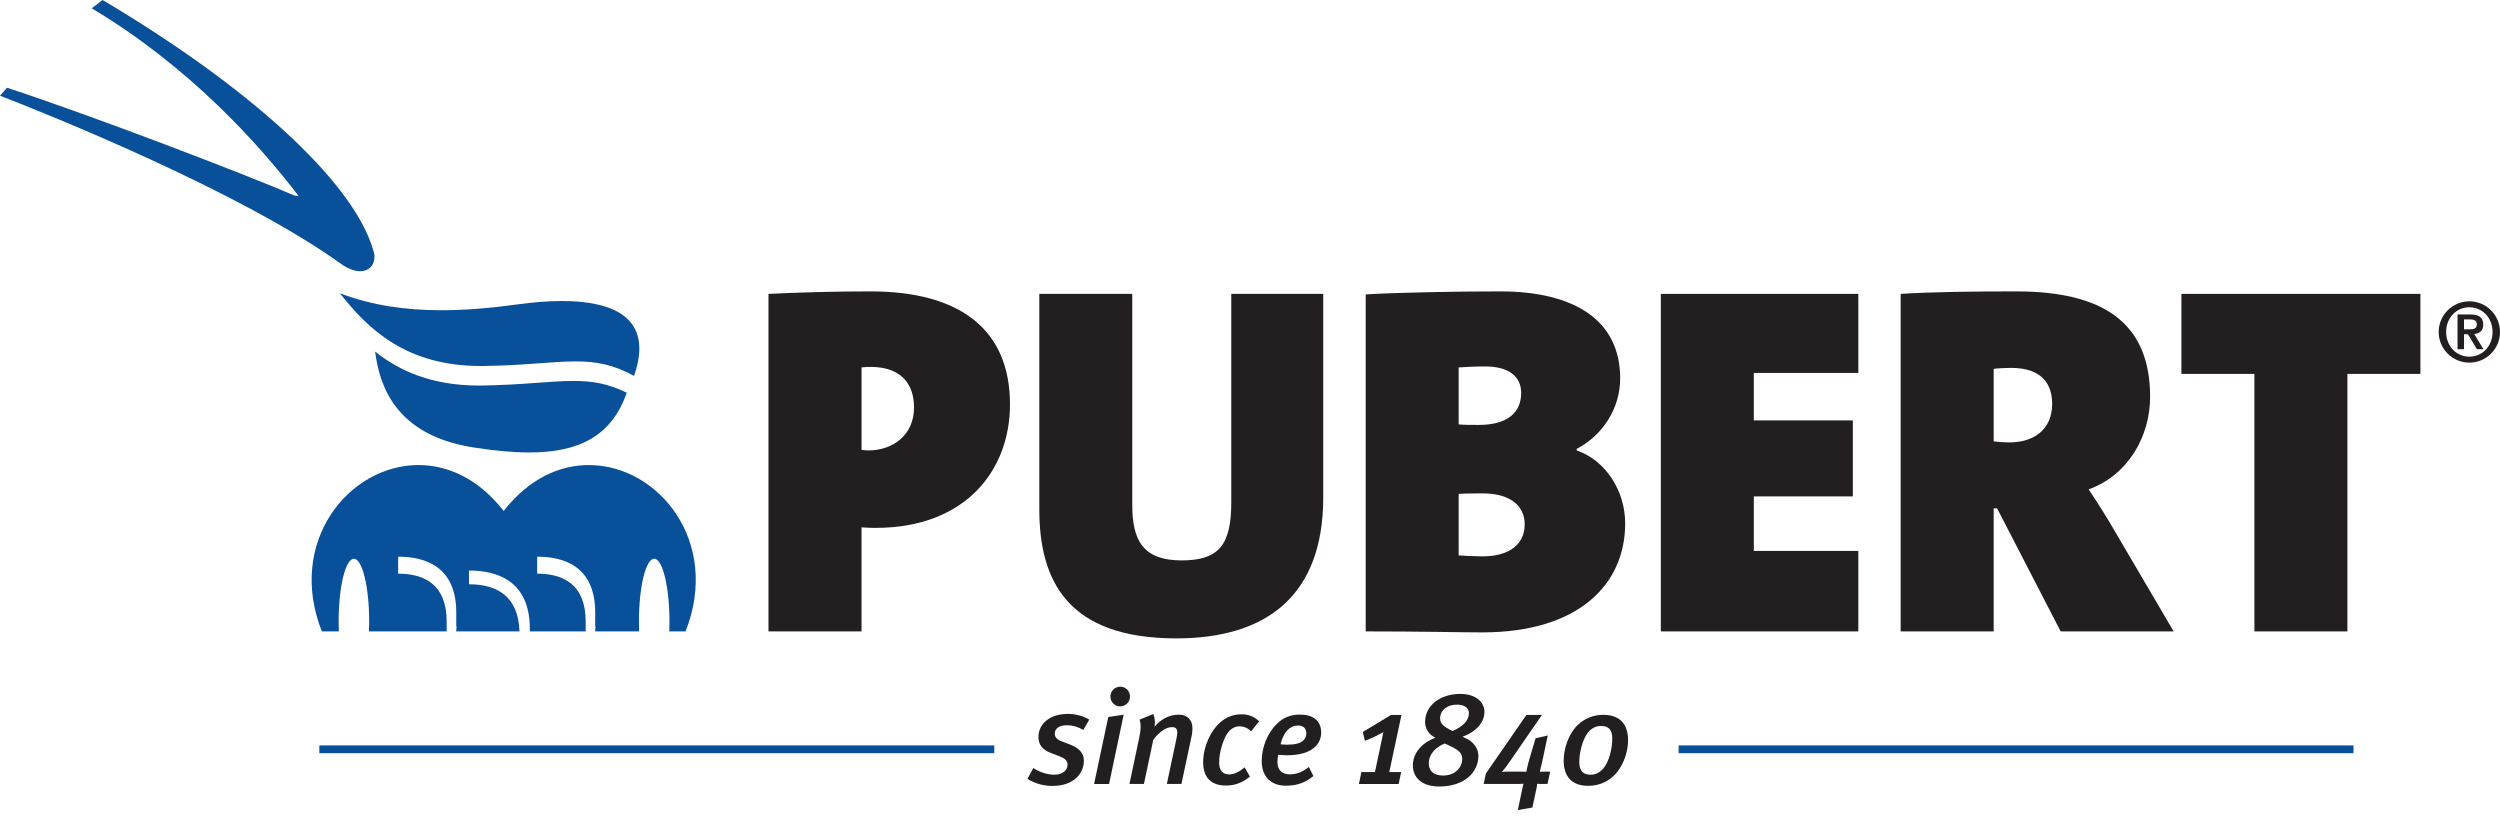
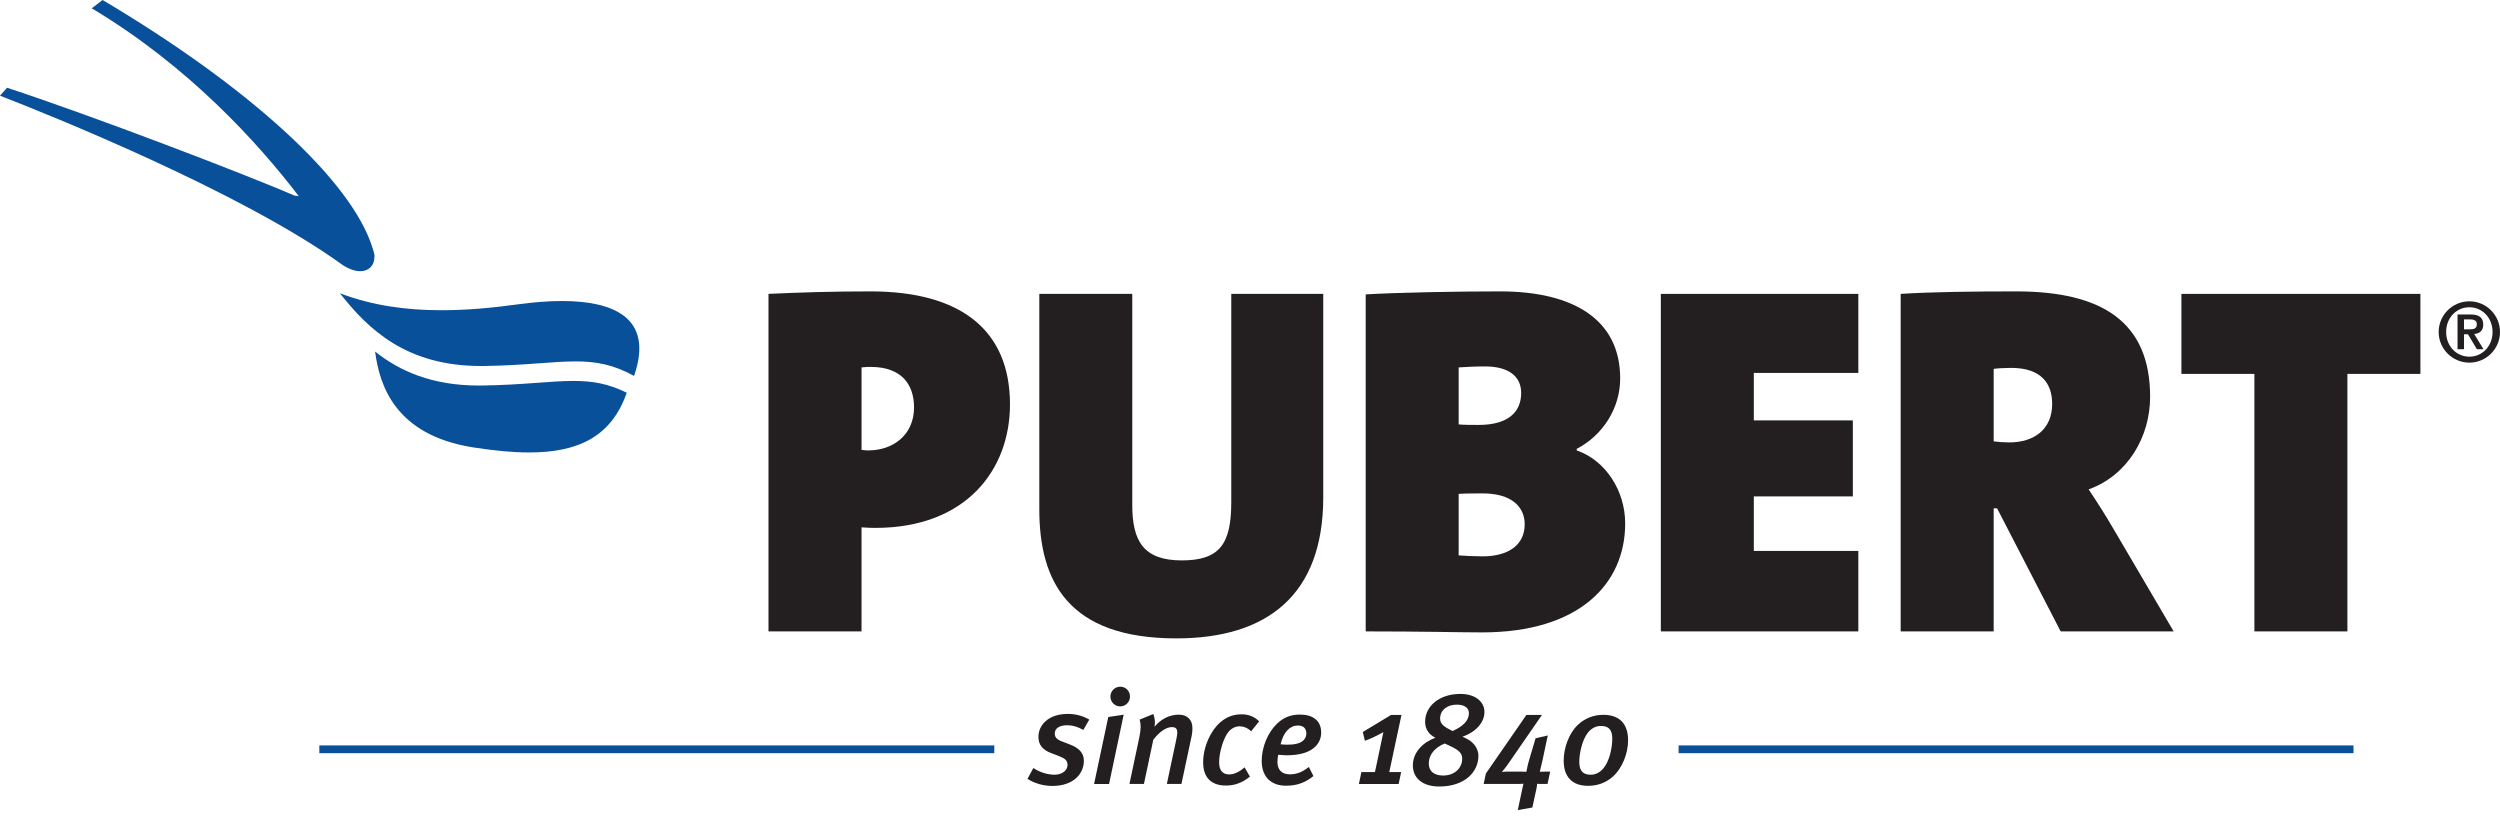
<svg xmlns="http://www.w3.org/2000/svg" version="1.1" width="150px" height="49px" viewBox="0 0 150 49">
  <path fill="#231F20" d="M64.083,42.834c-1.19,0-1.777,0.674-1.777,1.379c0,0.509,0.282,0.789,0.765,0.973l0.468,0.178 c0.371,0.145,0.513,0.273,0.513,0.533c0,0.336-0.338,0.586-0.779,0.586c-0.458,0-0.932-0.17-1.271-0.403l-0.354,0.652 c0.418,0.266,0.94,0.425,1.504,0.425c1.197,0,1.88-0.682,1.88-1.52c0-0.481-0.329-0.77-0.828-0.963l-0.481-0.186 c-0.323-0.121-0.436-0.258-0.436-0.475c0-0.338,0.315-0.498,0.742-0.498c0.32,0,0.633,0.088,0.971,0.281l0.356-0.619 C65.031,42.977,64.566,42.834,64.083,42.834" />
  <path fill="#231F20" d="M67.421,42.88l-0.924,0.138l-0.852,4.02h0.899L67.421,42.88 M67.22,41.201c-0.331,0-0.595,0.265-0.595,0.595 c0,0.32,0.265,0.588,0.587,0.588c0.329,0,0.588-0.268,0.588-0.597C67.8,41.465,67.541,41.201,67.22,41.201" />
  <path fill="#231F20" d="M69.197,42.84l-0.819,0.338c0.088,0.297,0.08,0.571-0.016,1.045l-0.595,2.814h0.869l0.562-2.654 c0.427-0.554,0.827-0.756,1.117-0.756c0.216,0,0.322,0.09,0.322,0.321c0,0.089-0.017,0.218-0.055,0.396l-0.571,2.693h0.875 l0.62-2.912c0.031-0.136,0.039-0.303,0.039-0.44c0-0.491-0.303-0.805-0.811-0.805c-0.562,0-1.076,0.258-1.462,0.724 C69.326,43.323,69.279,43.026,69.197,42.84" />
  <path fill="#231F20" d="M74.513,42.858c-0.517,0-0.917,0.159-1.287,0.473c-0.554,0.467-1.037,1.439-1.037,2.413 c0,0.882,0.46,1.389,1.365,1.389c0.555,0,0.99-0.176,1.442-0.537l-0.322-0.556c-0.297,0.264-0.62,0.426-0.925,0.426 c-0.384,0-0.601-0.241-0.601-0.722c0-0.629,0.27-1.48,0.561-1.833c0.177-0.209,0.417-0.332,0.659-0.332 c0.241,0,0.489,0.09,0.699,0.299l0.482-0.596C75.267,42.995,74.898,42.858,74.513,42.858" />
  <path fill="#231F20" d="M77.191,44.682c-0.137,0-0.308-0.025-0.355-0.025c0.177-0.766,0.581-1.126,1.037-1.126 c0.369,0,0.508,0.211,0.508,0.483c0,0.168-0.066,0.297-0.17,0.402C78.018,44.61,77.68,44.682,77.191,44.682 M77.986,42.874 c-0.523,0-0.974,0.167-1.373,0.554c-0.556,0.539-0.911,1.417-0.911,2.226c0,0.966,0.578,1.488,1.448,1.488 c0.684,0,1.164-0.185,1.656-0.579l-0.274-0.545c-0.378,0.296-0.722,0.442-1.148,0.442c-0.442,0-0.739-0.244-0.739-0.748 c0-0.13,0.031-0.348,0.048-0.427c0.071,0,0.267,0.032,0.489,0.032c0.836,0,1.393-0.185,1.729-0.514 c0.232-0.227,0.36-0.515,0.36-0.844C79.271,43.233,78.774,42.874,77.986,42.874" />
  <path fill="#231F20" d="M84.088,42.897h-0.627l-1.694,1.023l0.126,0.528c0.389-0.138,0.75-0.323,1.111-0.522l-0.506,2.396h-0.813 l-0.151,0.716h2.385l0.151-0.716h-0.713L84.088,42.897" />
  <path fill="#231F20" d="M86.582,46.532c-0.547,0-0.854-0.275-0.854-0.709c0-0.579,0.396-0.98,0.95-1.213 c0.813,0.352,1.054,0.529,1.054,0.916C87.732,46.057,87.306,46.532,86.582,46.532 M87.152,43.862 c-0.521-0.258-0.746-0.426-0.746-0.748c0-0.506,0.425-0.836,1.005-0.836c0.457,0,0.724,0.193,0.724,0.514 C88.135,43.243,87.77,43.588,87.152,43.862 M87.619,41.635c-1.229,0-2.113,0.708-2.113,1.681c0,0.409,0.223,0.763,0.618,0.947 c-0.748,0.274-1.353,0.876-1.353,1.664c0,0.738,0.558,1.263,1.585,1.263c1.503,0,2.349-0.852,2.349-1.842 c0-0.4-0.251-0.763-0.596-0.965c-0.066-0.039-0.299-0.16-0.361-0.183c0.795-0.269,1.319-0.853,1.319-1.479 C89.067,42.109,88.527,41.635,87.619,41.635" />
  <path fill="#231F20" d="M92.516,42.897h-0.933l-2.429,3.513l-0.135,0.628h2.106c0.135,0,0.286-0.018,0.286-0.018 s-0.047,0.17-0.061,0.258l-0.283,1.326l0.875-0.153l0.251-1.158c0.031-0.151,0.031-0.265,0.031-0.265s0.105,0.01,0.225,0.01h0.403 l0.158-0.74h-0.358c-0.114,0-0.265,0.008-0.265,0.008s0.014-0.064,0.055-0.226c0.033-0.129,0.065-0.265,0.105-0.449l0.32-1.503 l-0.731,0.168l-0.304,1.022c-0.099,0.319-0.18,0.609-0.21,0.803l-0.041,0.185l-0.272-0.008h-0.965c-0.113,0-0.193,0.016-0.234,0.024 c0.064-0.065,0.364-0.45,0.488-0.646L92.516,42.897" />
  <path fill="#231F20" d="M95.443,46.483c-0.436,0-0.686-0.201-0.686-0.771c0-0.508,0.178-1.328,0.517-1.752 c0.199-0.249,0.459-0.402,0.779-0.402c0.436,0,0.683,0.192,0.683,0.754c0,0.586-0.174,1.365-0.537,1.794 C95.998,46.339,95.747,46.483,95.443,46.483 M96.199,42.889c-0.611,0-1.125,0.227-1.529,0.603c-0.537,0.507-0.849,1.399-0.849,2.139 c0,0.988,0.513,1.519,1.468,1.519c0.572,0,1.063-0.192,1.455-0.53c0.588-0.505,0.941-1.415,0.941-2.194 C97.686,43.411,97.156,42.889,96.199,42.889" />
  <rect x="19.16" y="44.725" fill="#09509A" width="40.498" height="0.466" />
  <rect x="100.715" y="44.725" fill="#09509A" width="40.496" height="0.466" />
  <path fill="#231F20" d="M147.84,19.759v-0.596h0.346c0.2,0,0.424,0.04,0.424,0.287c0,0.28-0.197,0.309-0.427,0.309H147.84 M148.227,18.868h-0.775v2.085h0.389v-0.898h0.236l0.537,0.898h0.397l-0.56-0.912c0.341-0.032,0.544-0.206,0.544-0.563 C148.995,19.04,148.726,18.868,148.227,18.868 M148.162,21.4c-0.771,0-1.393-0.621-1.393-1.482c0-0.86,0.621-1.482,1.393-1.482 c0.768,0,1.391,0.622,1.391,1.482C149.553,20.779,148.93,21.4,148.162,21.4 M148.162,18.078c-1.014,0-1.842,0.826-1.842,1.841 c0,1.014,0.828,1.84,1.842,1.84c1.013,0,1.838-0.826,1.838-1.84C150,18.904,149.175,18.078,148.162,18.078" />
  <path fill="#231F20" d="M52.11,27.024c-0.089,0-0.21,0-0.417-0.031v-4.949c0.238-0.03,0.449-0.03,0.538-0.03 c1.918,0,2.611,1.11,2.611,2.43C54.842,26.125,53.549,27.024,52.11,27.024 M52.23,17.483c-2.22,0-4.261,0.062-6.121,0.149v20.251 h5.583v-6.241c0.386,0.031,0.717,0.031,0.84,0.031c5.427,0,8.067-3.479,8.067-7.409C60.6,19.792,57.631,17.483,52.23,17.483" />
  <path fill="#231F20" d="M79.396,17.633h-5.52v12.51c0,2.521-0.719,3.481-2.969,3.481c-2.31,0-2.971-1.172-2.971-3.33V17.633h-5.577 v12.932c0,4.288,1.708,7.738,8.219,7.738c5.429,0,8.817-2.58,8.817-8.46V17.633" />
  <path fill="#231F20" d="M88.961,33.381c-0.48,0-1.082-0.029-1.441-0.058v-3.69c0.332-0.029,1.23-0.029,1.441-0.029 c1.742,0,2.521,0.811,2.521,1.859C91.481,32.725,90.461,33.381,88.961,33.381 M88.724,25.495c-0.482,0-0.872,0-1.204-0.031v-3.419 c0.48-0.031,0.961-0.059,1.592-0.059c1.32,0,2.158,0.537,2.158,1.59C91.27,24.744,90.461,25.495,88.724,25.495 M90.013,17.483 c-2.522,0-6.031,0.062-8.071,0.18v20.221c3.42,0,5.76,0.06,6.987,0.06c5.79,0,8.582-2.881,8.582-6.54c0-1.951-1.17-3.779-2.909-4.38 v-0.092c1.559-0.808,2.609-2.429,2.609-4.227C97.211,19.163,94.389,17.483,90.013,17.483" />
  <polygon fill="#231F20" points="111.5,17.633 99.65,17.633 99.65,37.884 111.5,37.884 111.5,33.056 105.229,33.056 105.229,29.784 111.17,29.784 111.17,25.224 105.229,25.224 105.229,22.375 111.5,22.375 " />
  <path fill="#231F20" d="M120.547,26.545c-0.299,0-0.721-0.031-0.926-0.063v-4.35c0.177-0.03,0.688-0.059,1.047-0.059 c1.83,0,2.462,0.96,2.462,2.161C123.13,25.735,122.078,26.545,120.547,26.545 M120.971,17.483c-2.551,0-5.041,0.031-6.931,0.149 v20.251h5.581v-7.382h0.205l3.813,7.382h6.78l-3.629-6.181c-0.452-0.779-0.931-1.529-1.472-2.34c2.342-0.84,3.689-3.15,3.689-5.551 C129.008,19.313,126.128,17.483,120.971,17.483" />
  <polygon fill="#231F20" points="145.225,17.633 130.885,17.633 130.885,22.434 135.264,22.434 135.264,37.884 140.844,37.884 140.844,22.434 145.225,22.434 " />
  <path fill="#09509A" d="M20.394,17.596c1.694,2.149,3.964,4.364,8.46,4.364c0.067,0,0.133-0.001,0.2-0.001 c2.456-0.034,4.093-0.275,5.482-0.275c1.229,0,2.266,0.188,3.507,0.871c1.233-3.543-1.322-4.494-4.325-4.494 c-0.86,0-1.761,0.078-2.615,0.196c-1.583,0.218-3.123,0.357-4.617,0.357C24.364,18.614,22.334,18.333,20.394,17.596" />
  <path fill="#09509A" d="M22.506,21.094c0.264,2.016,1.188,5.008,5.885,5.75c1.23,0.192,2.35,0.304,3.357,0.304 c2.964,0,4.939-0.961,5.857-3.583c-1.107-0.551-2.07-0.709-3.198-0.709c-1.39,0-3.026,0.24-5.482,0.275 c-0.064,0-0.13,0.001-0.193,0.001C25.923,23.132,23.98,22.268,22.506,21.094" />
  <path fill="#09509A" d="M6.153,0C5.936,0.166,5.721,0.331,5.505,0.499c5.802,3.465,9.973,8.069,12.422,11.273 c-0.088-0.018-0.168-0.028-0.231-0.028c-2.84-1.23-12.075-4.775-17.275-6.48C0.278,5.421,0.14,5.582,0,5.741 c2.79,1.084,14.473,5.75,20.556,10.158c0.402,0.26,0.761,0.373,1.057,0.373c0.53,0,0.856-0.359,0.851-0.857l0.01-0.088l-0.023-0.092 c-0.013-0.092-0.04-0.186-0.075-0.282C21.134,10.78,14.728,5.08,6.153,0" />
-   <path fill="#09509A" d="M35.332,27.903c-1.764,0-3.606,0.821-5.112,2.756c-1.504-1.935-3.347-2.756-5.111-2.756 c-4.174,0-7.922,4.6-5.798,9.982h1.019c-0.009-0.191-0.013-0.383-0.013-0.58c0-2.089,0.412-3.781,0.916-3.781 c0.507,0,0.917,1.692,0.917,3.781c0,0.197-0.005,0.389-0.013,0.58h4.662v-0.594c0-2.17-1.269-2.871-2.91-2.871v-1.019 c1.641,0,3.486,0.597,3.486,3.356v0.822h0.021l-0.021,0.225v0.08h3.795c-0.072-2.123-1.361-2.828-3.03-2.828l-0.003-0.824 c1.719,0,3.654,0.625,3.654,3.516v0.137h3.349v-0.594c0-2.17-1.273-2.871-2.911-2.871v-1.019c1.638,0,3.483,0.597,3.483,3.356v0.822 h0.022l-0.022,0.225v0.08h2.635c-0.007-0.191-0.012-0.383-0.012-0.58c0-2.089,0.411-3.781,0.917-3.781 c0.504,0,0.915,1.692,0.915,3.781c0,0.197-0.004,0.389-0.012,0.58h0.979C43.256,32.5,39.506,27.903,35.332,27.903" />
</svg>